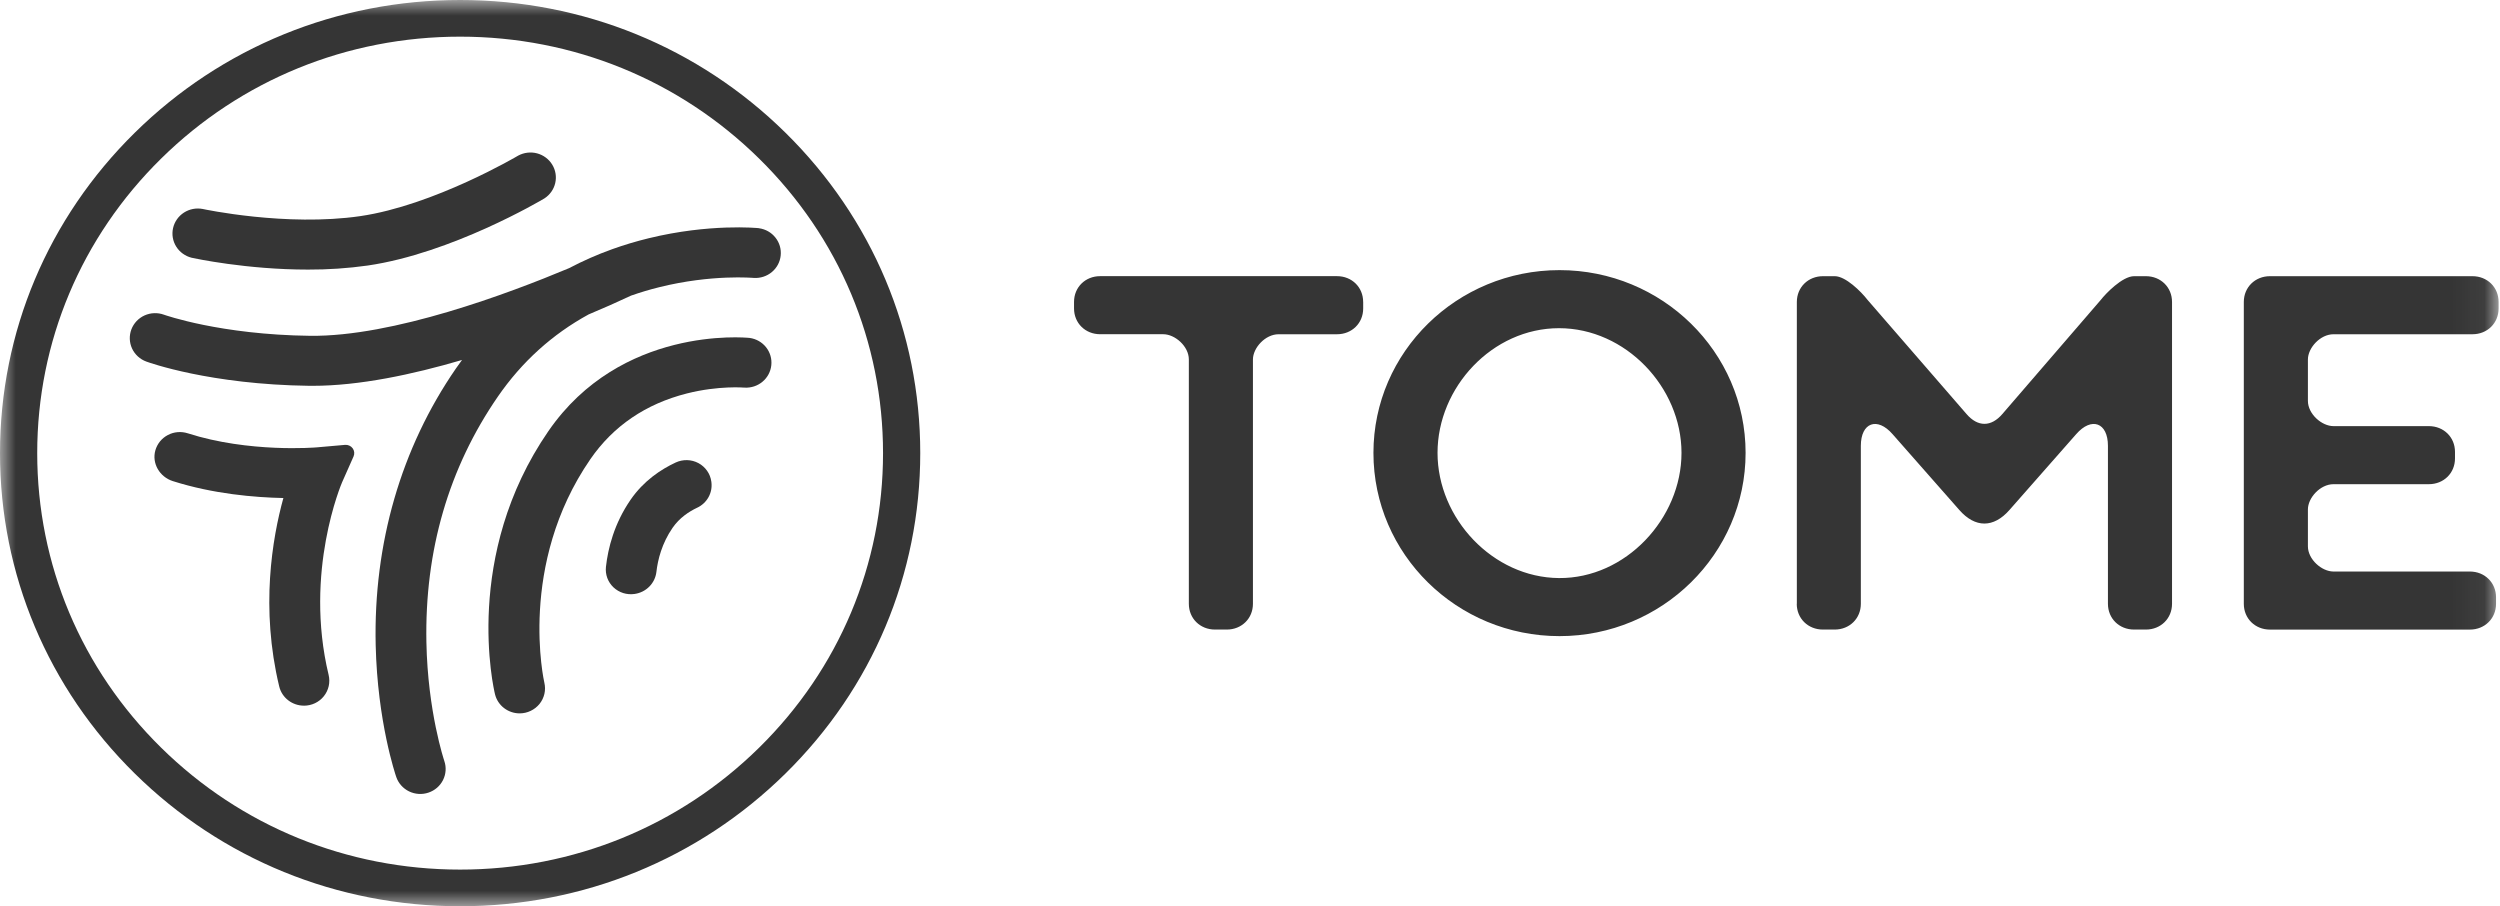
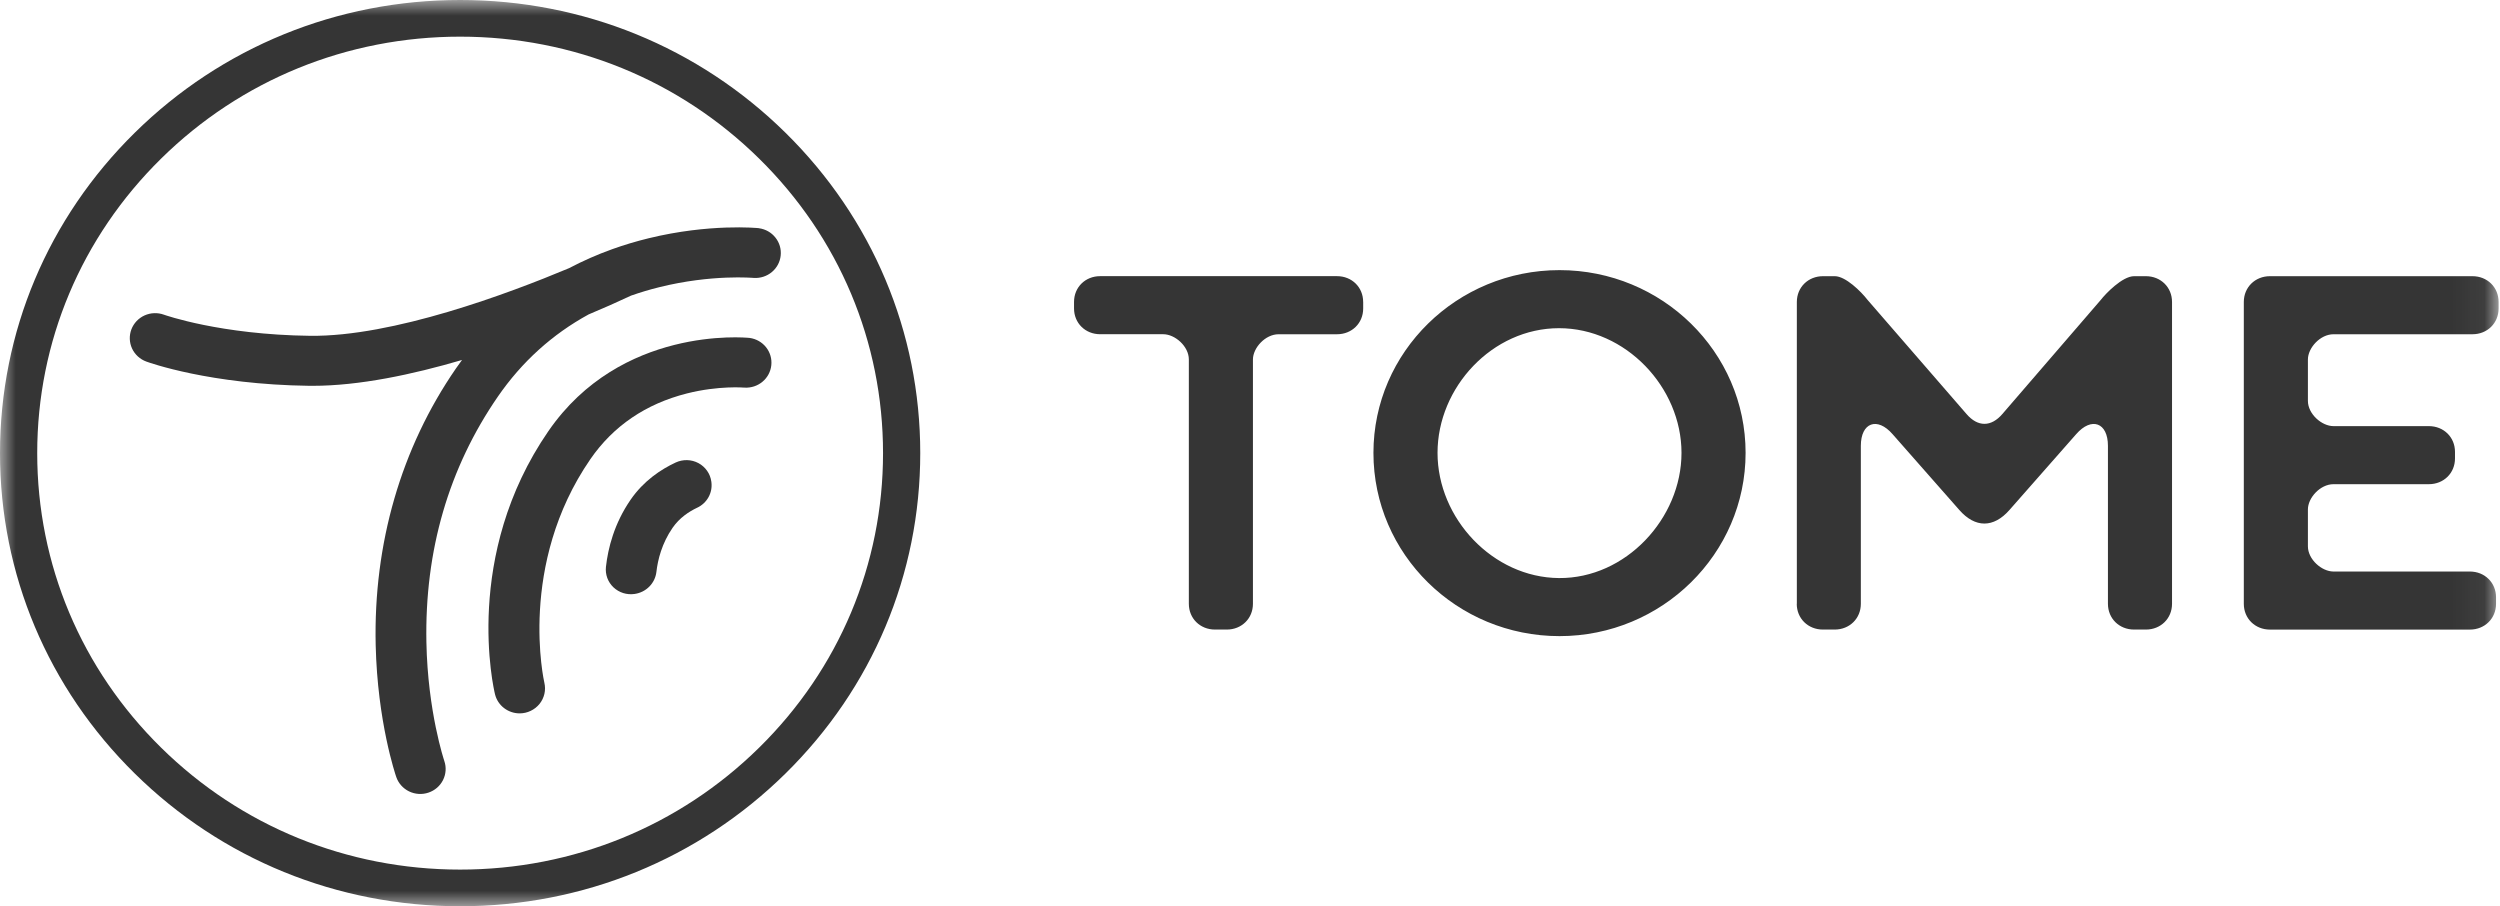
<svg xmlns="http://www.w3.org/2000/svg" width="80" height="29" viewBox="0 0 80 29" fill="none">
  <g clip-path="url(#clip0_137_981)">
    <mask id="mask0_137_981" style="mask-type:luminance" maskUnits="userSpaceOnUse" x="0" y="0" width="80" height="29">
      <path d="M0 0H79.955V29H0V0Z" fill="white" />
    </mask>
    <g mask="url(#mask0_137_981)">
      <path d="M43.622 9.662V9.872C43.622 10.34 43.261 10.696 42.785 10.696H40.915C40.488 10.696 40.094 11.132 40.094 11.504V19.322C40.094 19.791 39.733 20.146 39.257 20.146H38.88C38.404 20.146 38.043 19.791 38.043 19.322V11.503C38.043 11.082 37.6 10.695 37.223 10.695H35.205C34.729 10.695 34.369 10.339 34.369 9.871V9.661C34.369 9.192 34.729 8.837 35.205 8.837H42.784C43.26 8.837 43.621 9.192 43.621 9.661L43.622 9.662ZM43.95 14.492C43.95 11.261 46.624 8.644 49.904 8.644C53.185 8.644 55.859 11.261 55.859 14.492C55.859 17.723 53.185 20.356 49.904 20.356C46.624 20.356 43.95 17.739 43.95 14.492ZM53.808 14.492C53.808 12.392 52.02 10.502 49.888 10.502C47.756 10.502 46.001 12.392 46.001 14.492C46.001 16.592 47.773 18.482 49.888 18.498C52.021 18.514 53.808 16.592 53.808 14.492ZM57.499 19.322V9.662C57.499 9.193 57.86 8.838 58.336 8.838H58.713C59.057 8.838 59.55 9.323 59.762 9.597L62.928 13.248C63.289 13.668 63.715 13.668 64.076 13.248L67.225 9.597C67.373 9.404 67.914 8.838 68.291 8.838H68.668C69.144 8.838 69.505 9.193 69.505 9.662V19.322C69.505 19.791 69.144 20.146 68.668 20.146H68.291C67.814 20.146 67.454 19.791 67.454 19.322V14.266C67.454 13.522 66.929 13.329 66.437 13.894L64.304 16.318C63.795 16.899 63.205 16.899 62.697 16.318L60.563 13.894C60.071 13.329 59.547 13.523 59.547 14.266V19.322C59.547 19.791 59.186 20.146 58.71 20.146H58.333C57.857 20.146 57.496 19.791 57.496 19.322H57.499ZM73.853 11.503V12.828C73.853 13.248 74.296 13.636 74.672 13.636H77.723C78.199 13.636 78.56 13.991 78.56 14.46V14.67C78.56 15.139 78.199 15.494 77.723 15.494H74.672C74.246 15.494 73.853 15.93 73.853 16.302V17.481C73.853 17.901 74.296 18.289 74.672 18.289H79.036C79.512 18.289 79.873 18.645 79.873 19.113V19.323C79.873 19.792 79.512 20.147 79.036 20.147H72.639C72.163 20.147 71.802 19.792 71.802 19.323V9.662C71.802 9.193 72.163 8.838 72.639 8.838H79.118C79.595 8.838 79.955 9.193 79.955 9.662V9.872C79.955 10.34 79.595 10.696 79.118 10.696H74.672C74.246 10.696 73.853 11.132 73.853 11.504V11.503ZM14.724 29C10.791 29 7.093 27.492 4.313 24.753C1.532 22.015 0 18.373 0 14.5C0 10.627 1.531 6.986 4.313 4.247C7.093 1.508 10.791 0 14.724 0C18.657 0 22.354 1.508 25.135 4.247C27.916 6.986 29.448 10.627 29.448 14.5C29.448 18.373 27.917 22.014 25.135 24.753C22.354 27.491 18.657 29 14.724 29ZM14.724 1.173C11.109 1.173 7.71 2.559 5.155 5.076C2.598 7.593 1.191 10.94 1.191 14.5C1.191 18.06 2.598 21.407 5.155 23.924C7.71 26.441 11.109 27.827 14.724 27.827C18.339 27.827 21.737 26.441 24.293 23.924C26.85 21.407 28.257 18.06 28.257 14.5C28.257 10.94 26.85 7.593 24.293 5.076C21.737 2.559 18.339 1.173 14.724 1.173Z" fill="#353535" />
      <path d="M16.628 22.828C16.262 22.828 15.929 22.581 15.84 22.215C15.796 22.036 14.804 17.776 17.55 13.794C19.863 10.438 23.823 10.796 23.99 10.814C24.198 10.843 24.386 10.95 24.515 11.113C24.644 11.276 24.704 11.482 24.682 11.687C24.661 11.892 24.56 12.082 24.4 12.215C24.24 12.349 24.034 12.416 23.825 12.404C23.82 12.404 23.004 12.332 21.982 12.59C20.664 12.924 19.625 13.631 18.893 14.692C16.561 18.075 17.411 21.807 17.419 21.845C17.447 21.963 17.448 22.085 17.421 22.203C17.394 22.32 17.341 22.431 17.265 22.525C17.188 22.62 17.091 22.696 16.981 22.748C16.871 22.801 16.75 22.828 16.627 22.828H16.628Z" fill="#353535" />
      <path d="M20.304 19.007C20.183 19.024 20.059 19.014 19.943 18.978C19.826 18.941 19.72 18.878 19.631 18.795C19.543 18.711 19.475 18.609 19.433 18.495C19.392 18.382 19.377 18.261 19.39 18.141C19.456 17.543 19.654 16.753 20.18 15.99C20.596 15.387 21.147 15.021 21.622 14.8C21.736 14.747 21.861 14.721 21.988 14.724C22.114 14.727 22.238 14.76 22.349 14.819C22.46 14.878 22.555 14.963 22.627 15.065C22.699 15.167 22.745 15.285 22.762 15.408L22.765 15.428C22.786 15.595 22.754 15.764 22.671 15.912C22.588 16.06 22.46 16.178 22.305 16.249C22.045 16.372 21.743 16.571 21.524 16.888C21.179 17.387 21.049 17.912 21.005 18.302C20.984 18.479 20.904 18.645 20.777 18.772C20.65 18.9 20.484 18.982 20.304 19.007Z" fill="#353535" />
      <path d="M24.29 7.302C24.226 7.295 22.703 7.149 20.758 7.624C20.363 7.72 19.979 7.835 19.607 7.968L19.585 7.976C19.106 8.148 18.647 8.351 18.208 8.582C16.267 9.396 12.571 10.778 9.922 10.746C7.05 10.711 5.272 10.079 5.248 10.071C5.046 9.997 4.823 10.005 4.627 10.093C4.431 10.181 4.279 10.343 4.204 10.541C4.129 10.74 4.137 10.96 4.226 11.153C4.316 11.346 4.48 11.496 4.682 11.57C4.764 11.6 6.72 12.306 9.902 12.346L10.012 12.346C11.491 12.346 13.196 11.986 14.785 11.519C14.717 11.61 14.652 11.701 14.588 11.794C12.834 14.337 11.947 17.399 12.022 20.649C12.079 23.099 12.656 24.794 12.681 24.866C12.75 25.066 12.898 25.231 13.091 25.325C13.284 25.418 13.506 25.433 13.71 25.364C13.914 25.296 14.082 25.151 14.177 24.961C14.272 24.771 14.287 24.552 14.218 24.351C14.213 24.335 13.688 22.775 13.645 20.557C13.588 17.621 14.357 14.976 15.931 12.692C16.7 11.577 17.672 10.698 18.835 10.062C19.292 9.871 19.745 9.67 20.193 9.46C20.484 9.358 20.784 9.267 21.094 9.191C22.776 8.771 24.113 8.893 24.125 8.894C24.334 8.906 24.54 8.839 24.7 8.705C24.86 8.572 24.961 8.382 24.982 8.177C25.004 7.972 24.944 7.766 24.814 7.603C24.686 7.44 24.498 7.333 24.29 7.304L24.29 7.302Z" fill="#353535" />
-       <path d="M9.855 8.627C7.89 8.627 6.224 8.268 6.133 8.248C5.928 8.197 5.751 8.07 5.64 7.893C5.528 7.715 5.492 7.502 5.538 7.299C5.584 7.095 5.709 6.917 5.886 6.803C6.063 6.689 6.278 6.647 6.486 6.687C6.512 6.693 9.163 7.261 11.529 6.916C13.885 6.571 16.557 4.995 16.583 4.979C16.767 4.88 16.983 4.854 17.185 4.907C17.388 4.961 17.562 5.09 17.67 5.266C17.779 5.443 17.814 5.655 17.768 5.856C17.722 6.058 17.598 6.234 17.423 6.348C17.303 6.42 14.45 8.105 11.767 8.497C11.134 8.586 10.495 8.629 9.855 8.627L9.855 8.627ZM9.725 22.581C9.357 22.581 9.024 22.334 8.935 21.967C8.33 19.459 8.713 17.224 9.068 15.937C8.147 15.918 6.821 15.806 5.529 15.395C5.109 15.261 4.852 14.827 4.972 14.409C5.002 14.305 5.053 14.208 5.121 14.124C5.19 14.04 5.275 13.971 5.372 13.92C5.468 13.869 5.574 13.838 5.683 13.829C5.792 13.819 5.902 13.832 6.006 13.865C7.971 14.497 10.109 14.318 10.131 14.316L11.041 14.236C11.088 14.232 11.135 14.24 11.178 14.259C11.221 14.278 11.258 14.308 11.285 14.345C11.313 14.383 11.33 14.427 11.335 14.473C11.339 14.519 11.332 14.566 11.313 14.608L10.947 15.433C10.935 15.46 9.719 18.295 10.516 21.597C10.544 21.715 10.545 21.837 10.519 21.955C10.492 22.073 10.439 22.184 10.363 22.279C10.287 22.374 10.19 22.45 10.079 22.503C9.969 22.555 9.847 22.582 9.725 22.582V22.581Z" fill="#353535" />
    </g>
  </g>
  <defs>
    <clipPath id="clip0_137_981">
      <rect width="80" height="29" fill="white" />
    </clipPath>
  </defs>
</svg>